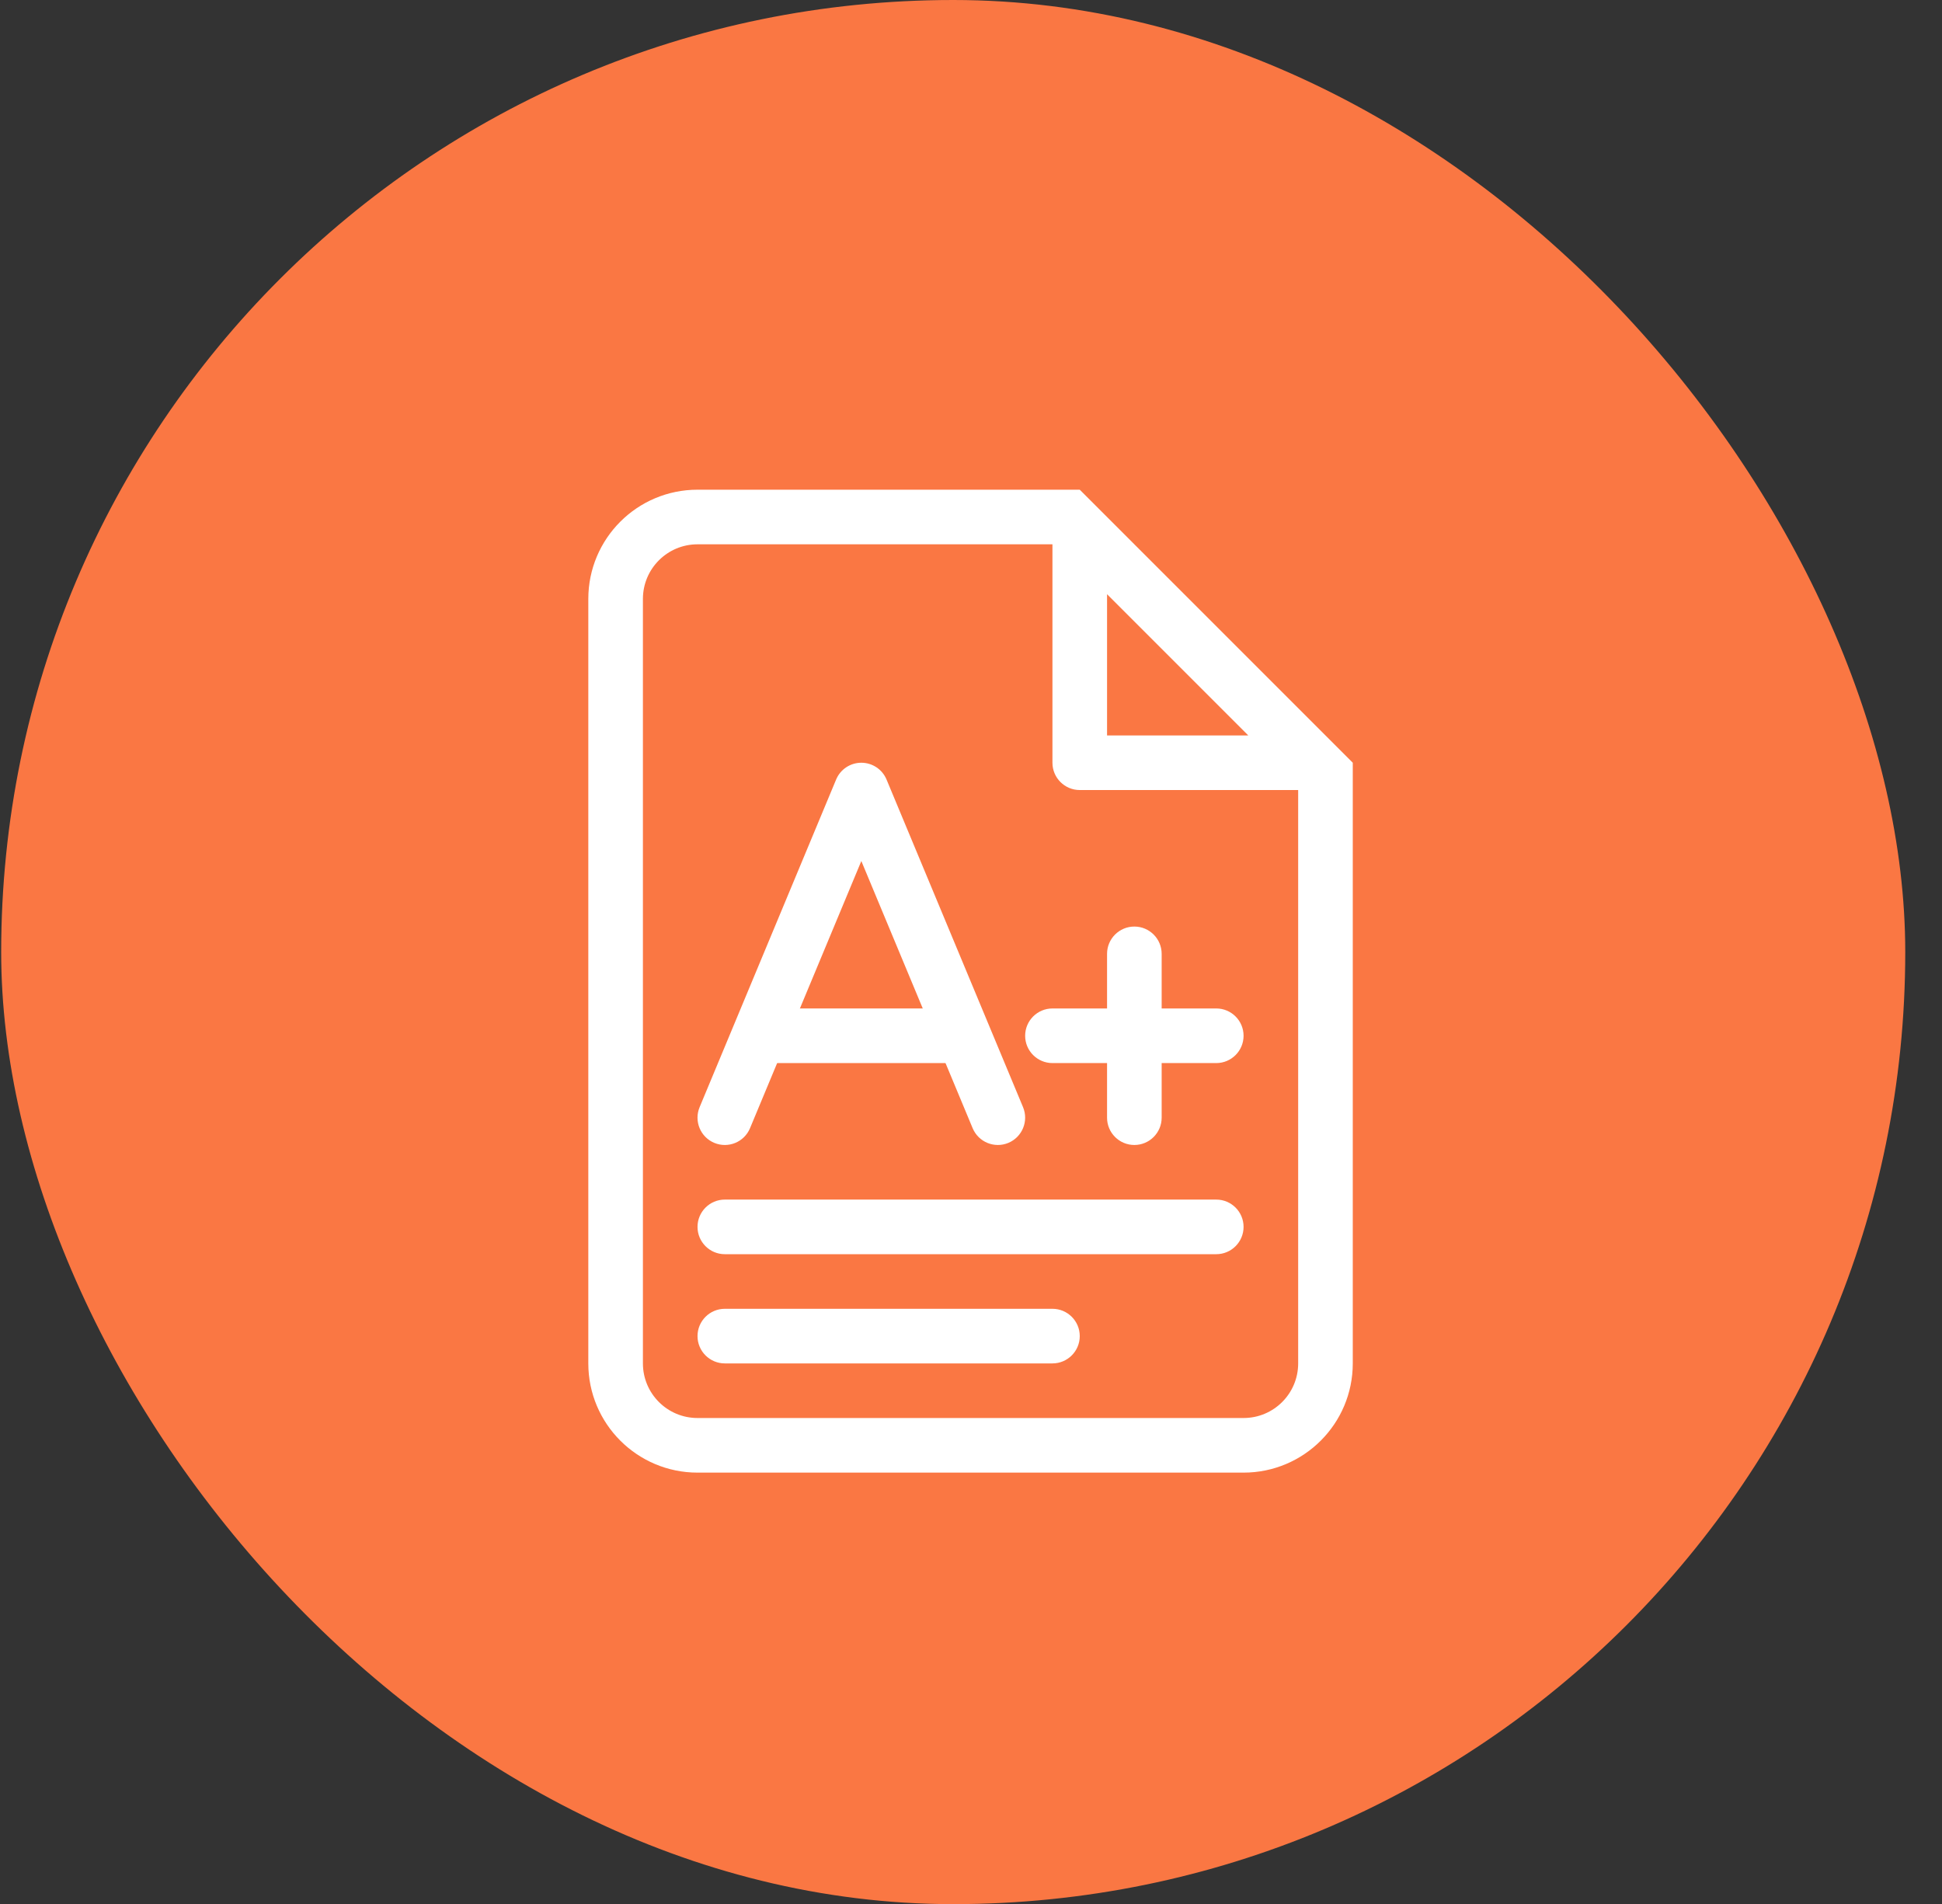
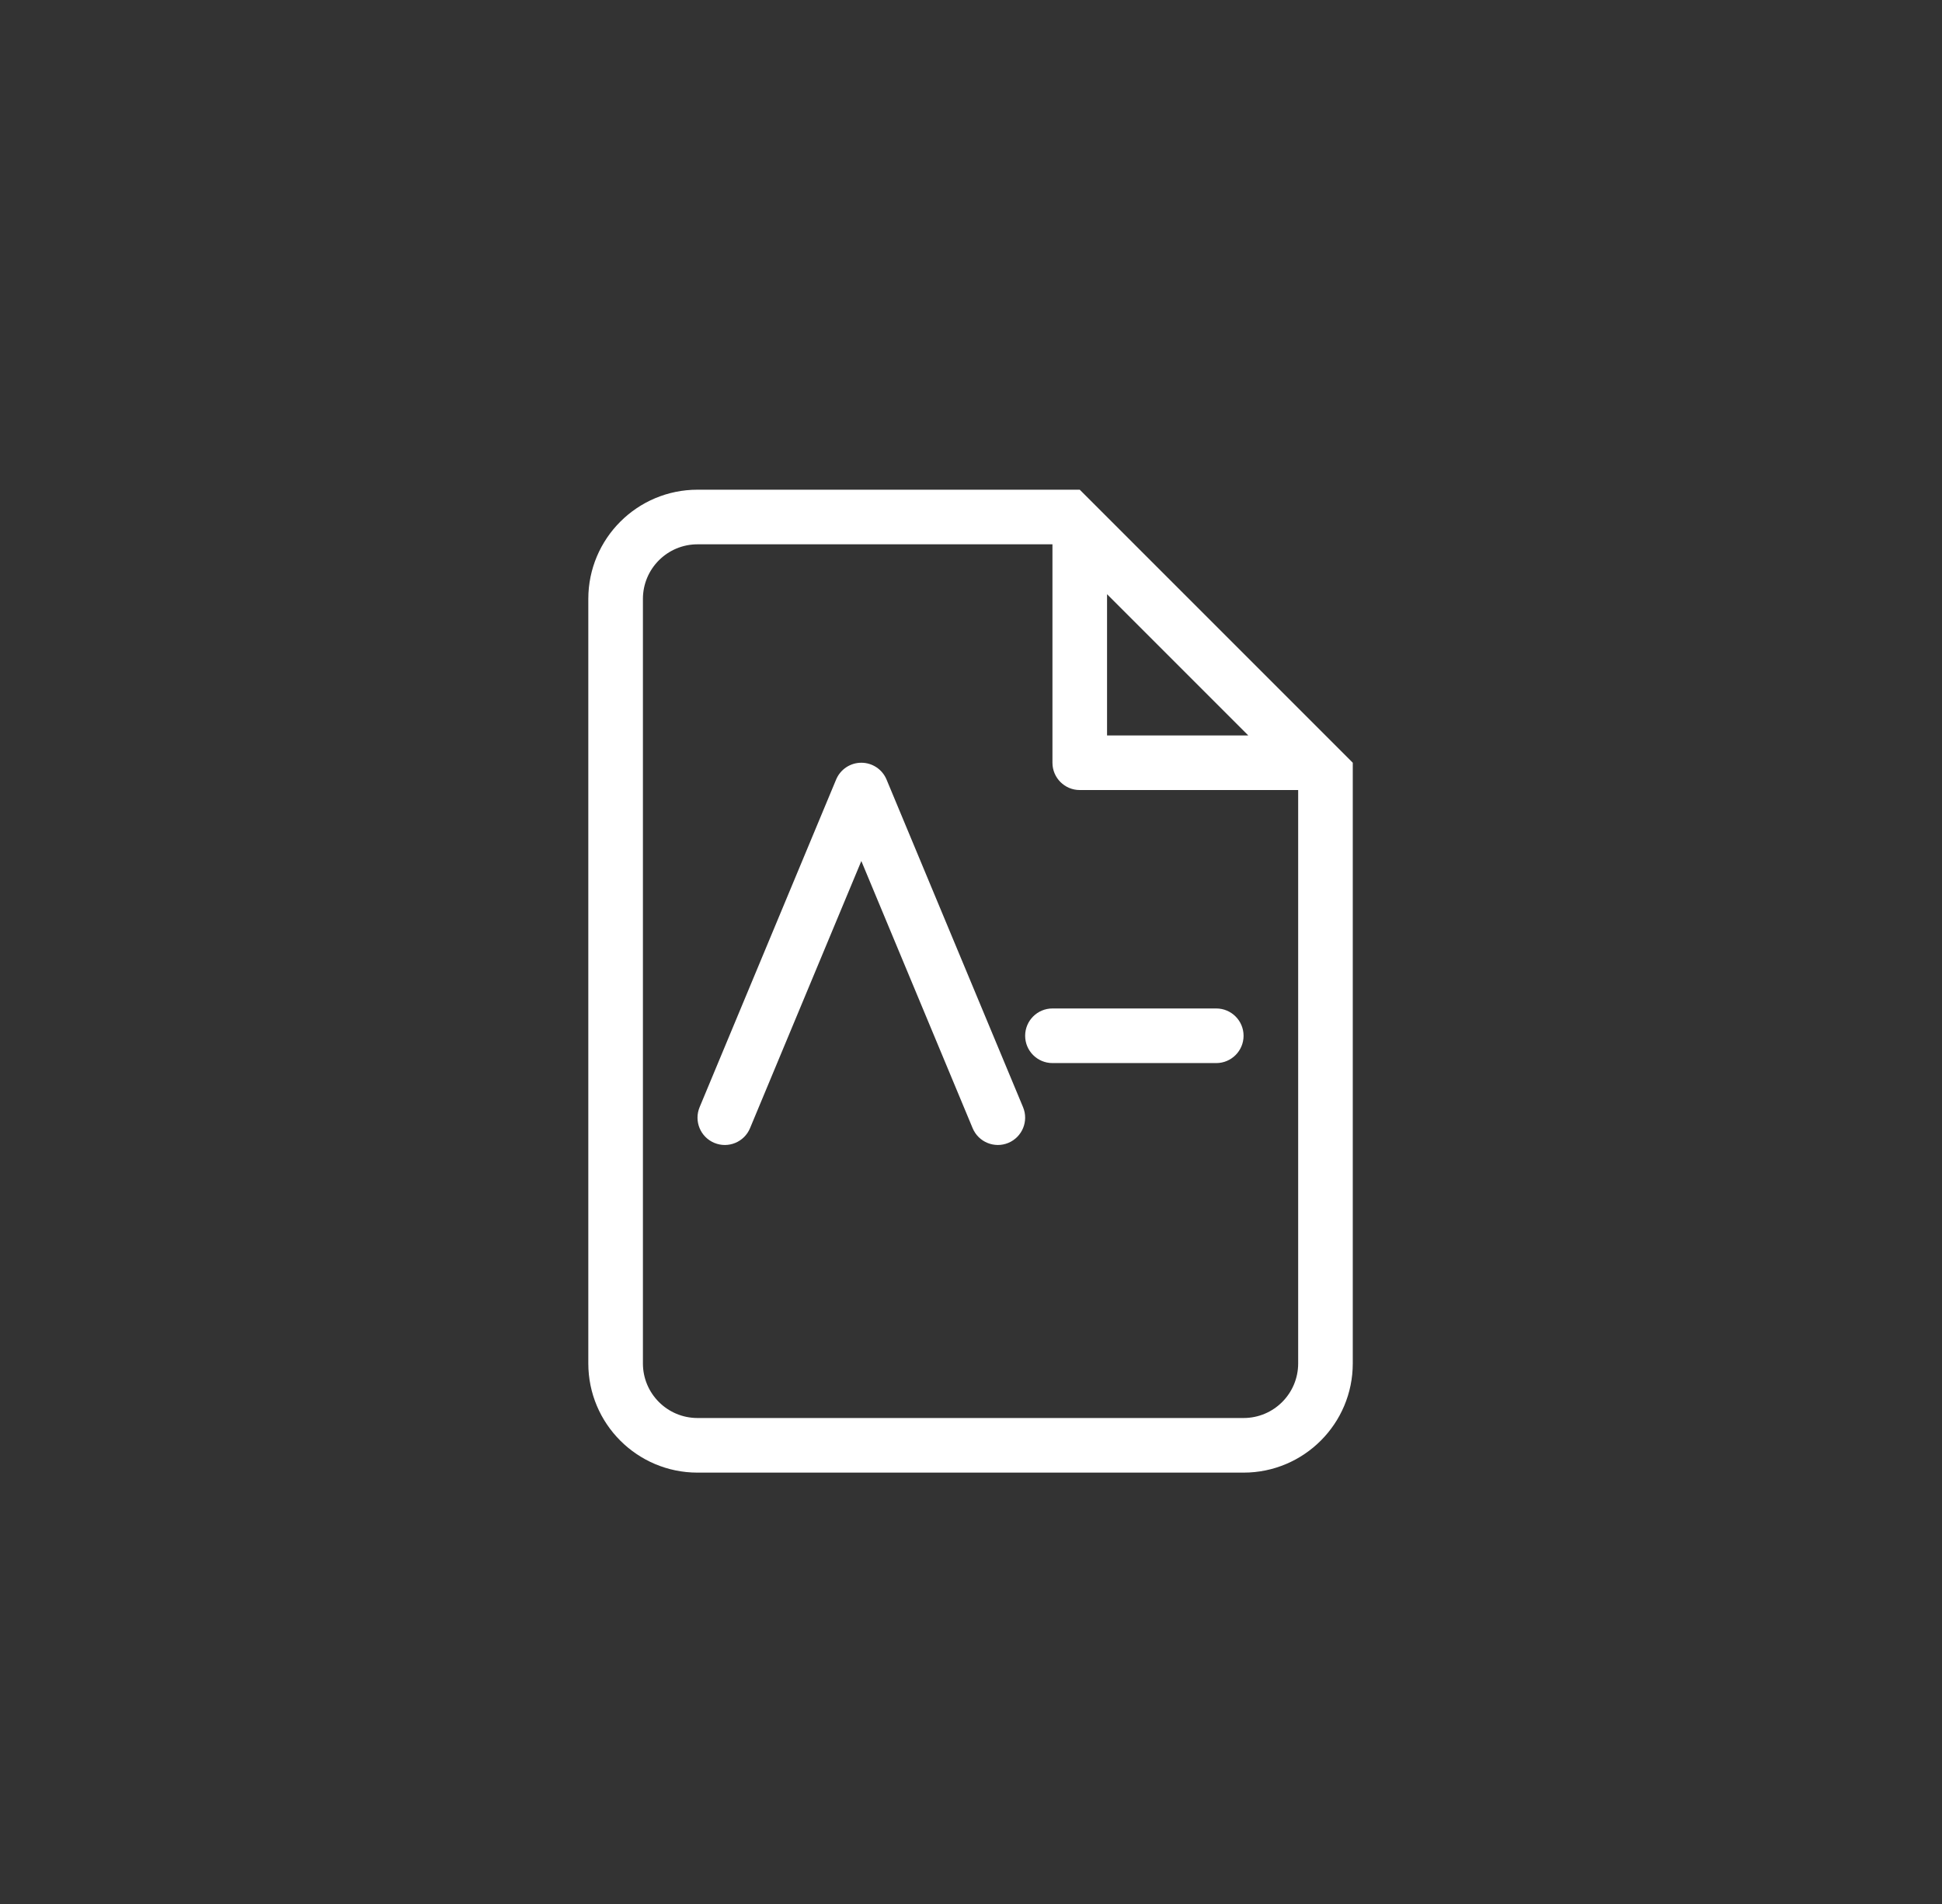
<svg xmlns="http://www.w3.org/2000/svg" xmlns:ns1="http://sodipodi.sourceforge.net/DTD/sodipodi-0.dtd" xmlns:ns2="http://www.inkscape.org/namespaces/inkscape" width="51" height="50" viewBox="0 0 51 50" fill="none" version="1.1" id="svg2" ns1:docname="hover-exam-icon-1.svg" xml:space="preserve" ns2:version="1.3.2 (091e20e, 2023-11-25, custom)">
  <rect x="0" y="0" width="51" height="50" fill="#333333" stroke="none" />
  <ns1:namedview id="namedview2" pagecolor="#ffffff" bordercolor="#000000" borderopacity="0.25" ns2:showpageshadow="2" ns2:pageopacity="0.0" ns2:pagecheckerboard="0" ns2:deskcolor="#d1d1d1" ns2:zoom="7.223581" ns2:cx="14.881815" ns2:cy="40.353946" ns2:window-width="1600" ns2:window-height="829" ns2:window-x="4072" ns2:window-y="2177" ns2:window-maximized="1" ns2:current-layer="svg2" />
-   <rect x="0.031" width="50.004" height="50.004" rx="25.002" fill="#FA7743" id="rect1" />
  <g clip-path="url(#clip0_1389_15286)" id="g1" />
  <defs id="defs2">
    <clipPath id="clip0_1389_15286">
      <rect width="24" height="24" fill="white" transform="translate(13.031 13)" id="rect2" />
    </clipPath>
  </defs>
  <g style="fill:none" id="g3" transform="matrix(0.717,0,0,0.717,8.28,8.558)">
    <path fill-rule="evenodd" clip-rule="evenodd" d="m 28,17 c -0.552,0 -1,-0.448 -1,-1 V 8 H 14 c -1.105,0 -2,0.895 -2,2 v 28 c 0,1.105 0.895,2 2,2 h 20 c 1.105,0 2,-0.895 2,-2 V 17 Z m 10,-1 v 22 c 0,2.209 -1.791,4 -4,4 H 14 c -2.209,0 -4,-1.791 -4,-4 V 10 C 10,7.791 11.791,6 14,6 H 28 Z M 29,9.828 34.172,15 H 29 Z" fill="#333333" id="path1" style="fill:#ffffff" />
-     <path fill-rule="evenodd" clip-rule="evenodd" d="m 14,33 c 0,-0.552 0.448,-1 1,-1 h 18 c 0.552,0 1,0.448 1,1 0,0.552 -0.448,1 -1,1 H 15 c -0.552,0 -1,-0.448 -1,-1 z" fill="#333333" id="path2-4" style="fill:#ffffff" />
-     <path fill-rule="evenodd" clip-rule="evenodd" d="m 14,37 c 0,-0.552 0.448,-1 1,-1 h 12 c 0.552,0 1,0.448 1,1 0,0.552 -0.448,1 -1,1 H 15 c -0.552,0 -1,-0.448 -1,-1 z" fill="#333333" id="path3-4" style="fill:#ffffff" />
    <path fill-rule="evenodd" clip-rule="evenodd" d="m 20,16 c 0.404,0 0.768,0.243 0.923,0.615 l 5,12 c 0.212,0.51 -0.029,1.095 -0.538,1.308 -0.51,0.212 -1.095,-0.029 -1.308,-0.538 L 20,19.6 15.923,29.385 c -0.212,0.51 -0.798,0.751 -1.308,0.538 -0.51,-0.212 -0.751,-0.798 -0.538,-1.308 l 5,-12 C 19.232,16.243 19.596,16 20,16 Z" fill="#333333" id="path4-2" style="fill:#ffffff" />
-     <path fill-rule="evenodd" clip-rule="evenodd" d="m 16,25 h 8 v 2 h -8 z" fill="#333333" id="path5-5" style="fill:#ffffff" />
-     <path fill-rule="evenodd" clip-rule="evenodd" d="m 30,22 c 0.552,0 1,0.448 1,1 v 6 c 0,0.552 -0.448,1 -1,1 -0.552,0 -1,-0.448 -1,-1 v -6 c 0,-0.552 0.448,-1 1,-1 z" fill="#333333" id="path6" style="fill:#ffffff" />
    <path fill-rule="evenodd" clip-rule="evenodd" d="m 26,26 c 0,-0.552 0.448,-1 1,-1 h 6 c 0.552,0 1,0.448 1,1 0,0.552 -0.448,1 -1,1 h -6 c -0.552,0 -1,-0.448 -1,-1 z" fill="#333333" id="path7" style="fill:#ffffff" />
  </g>
</svg>